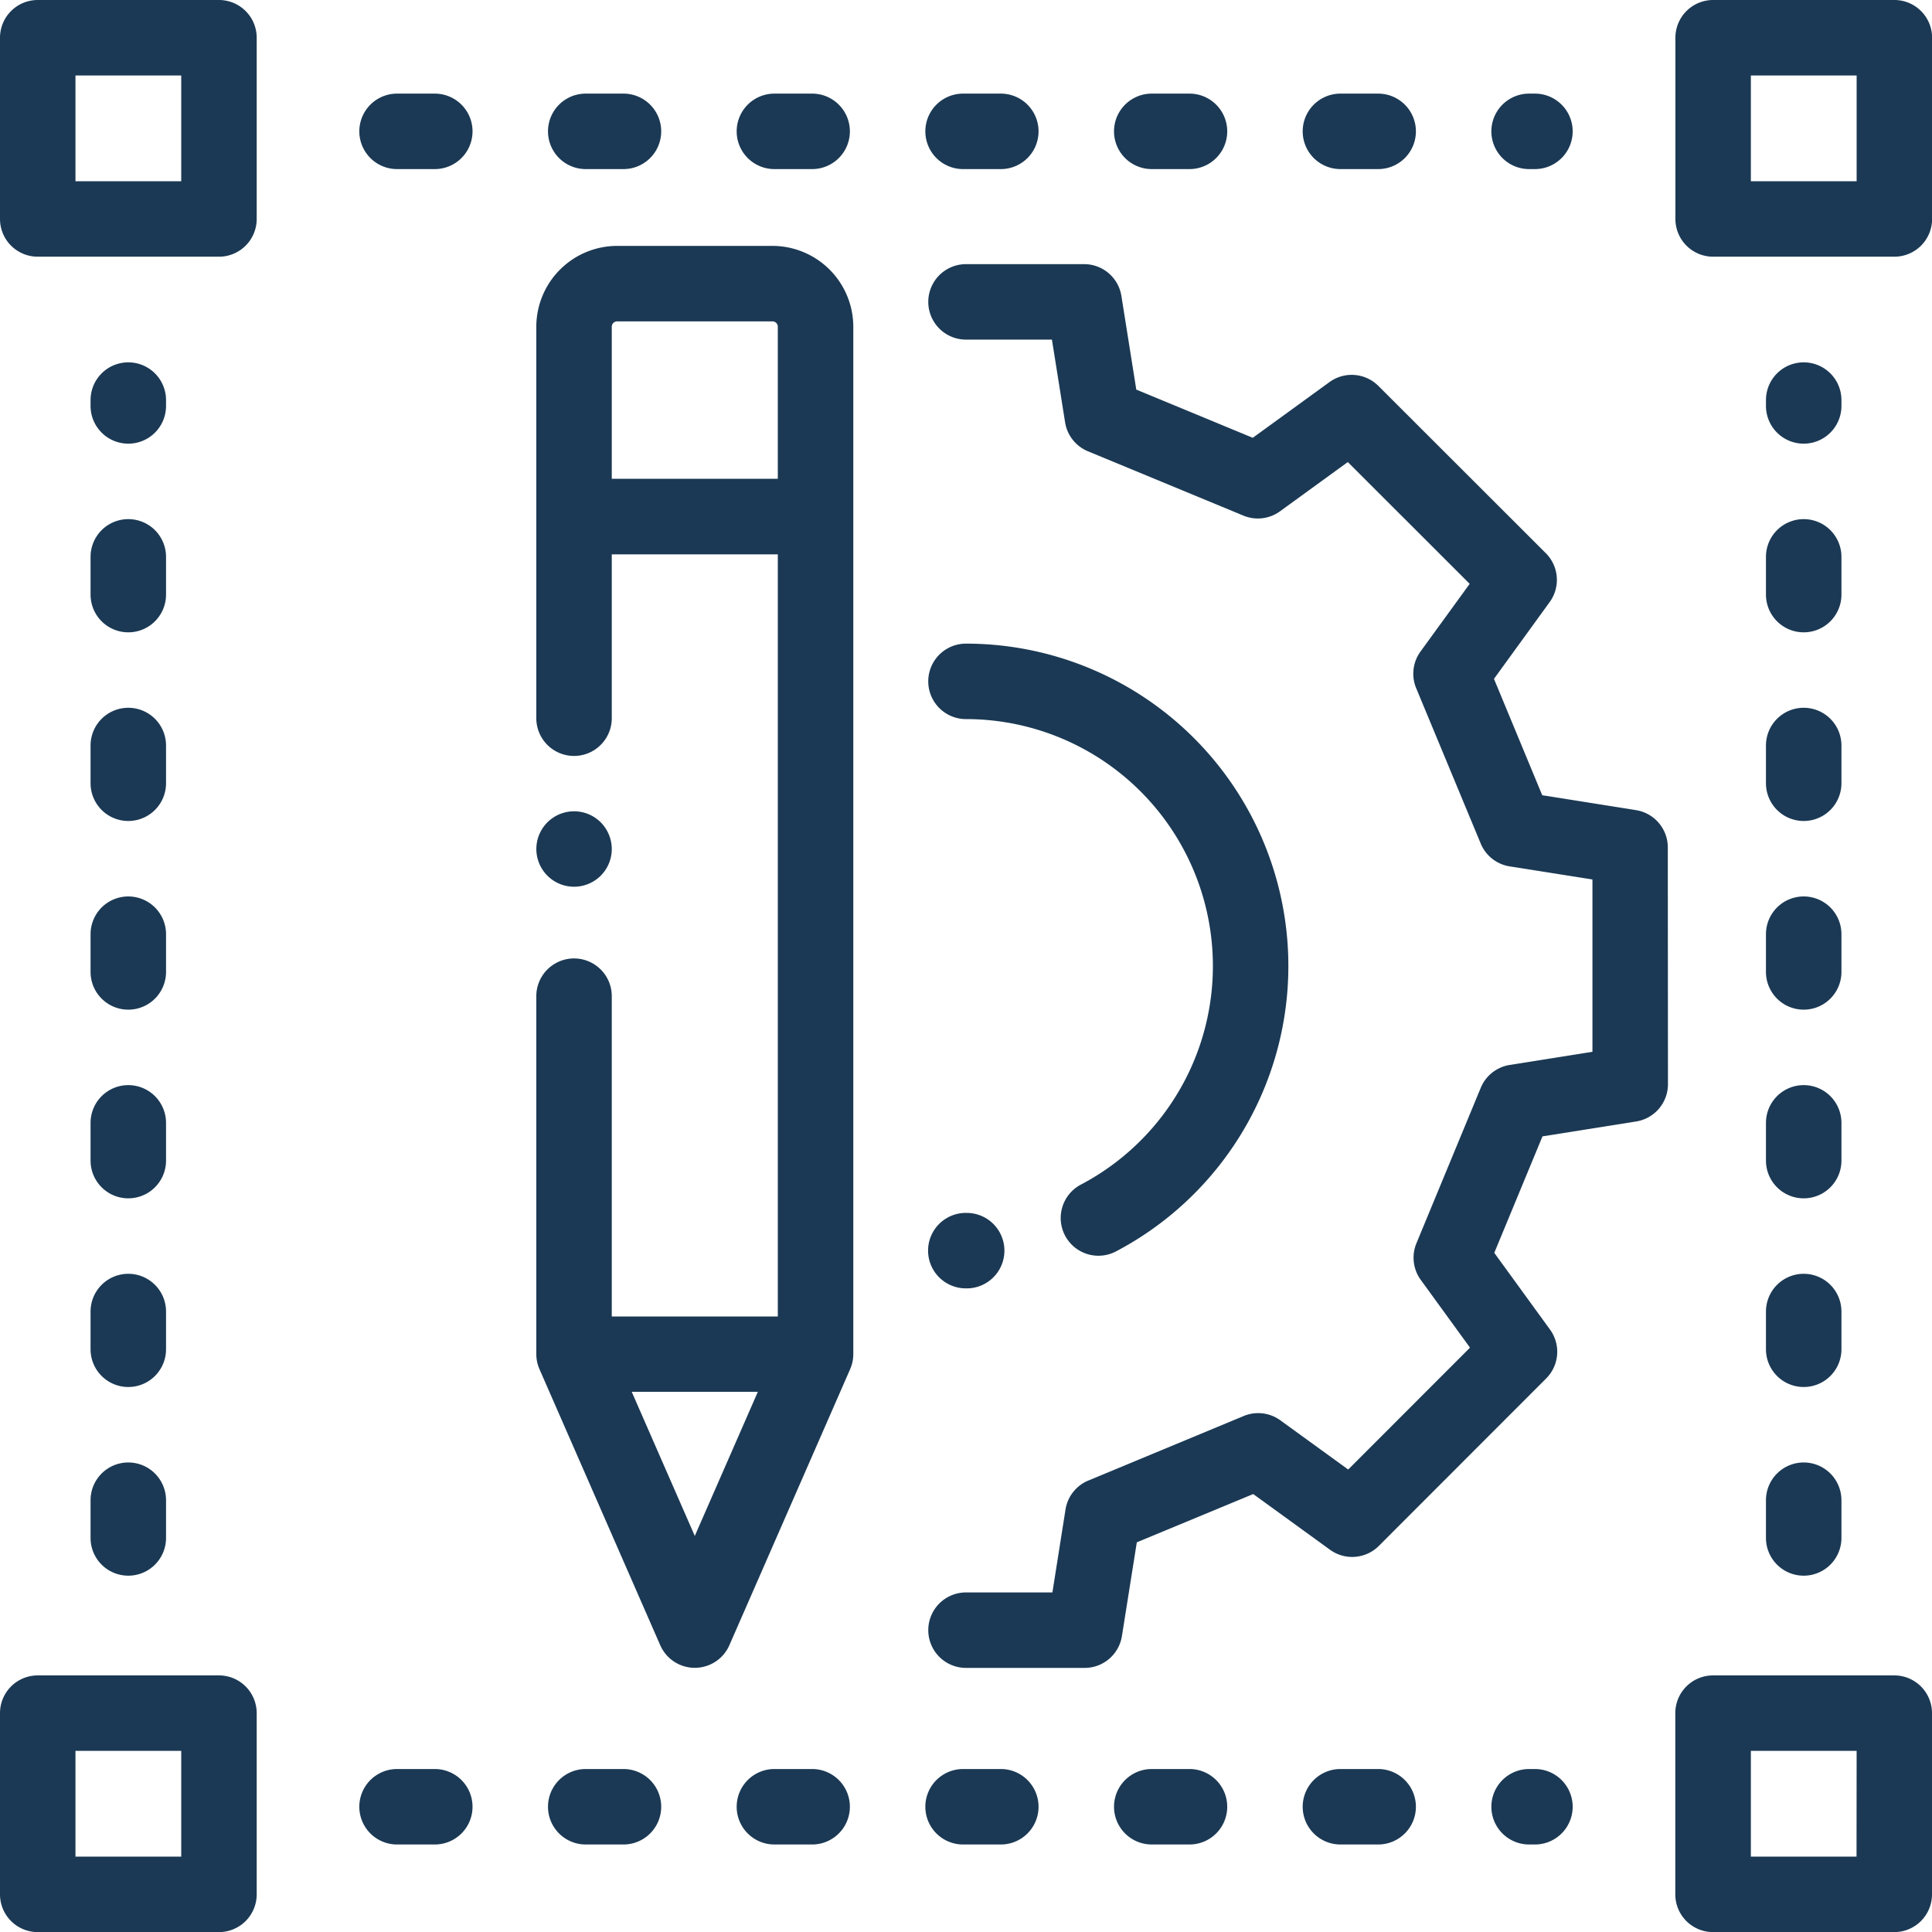
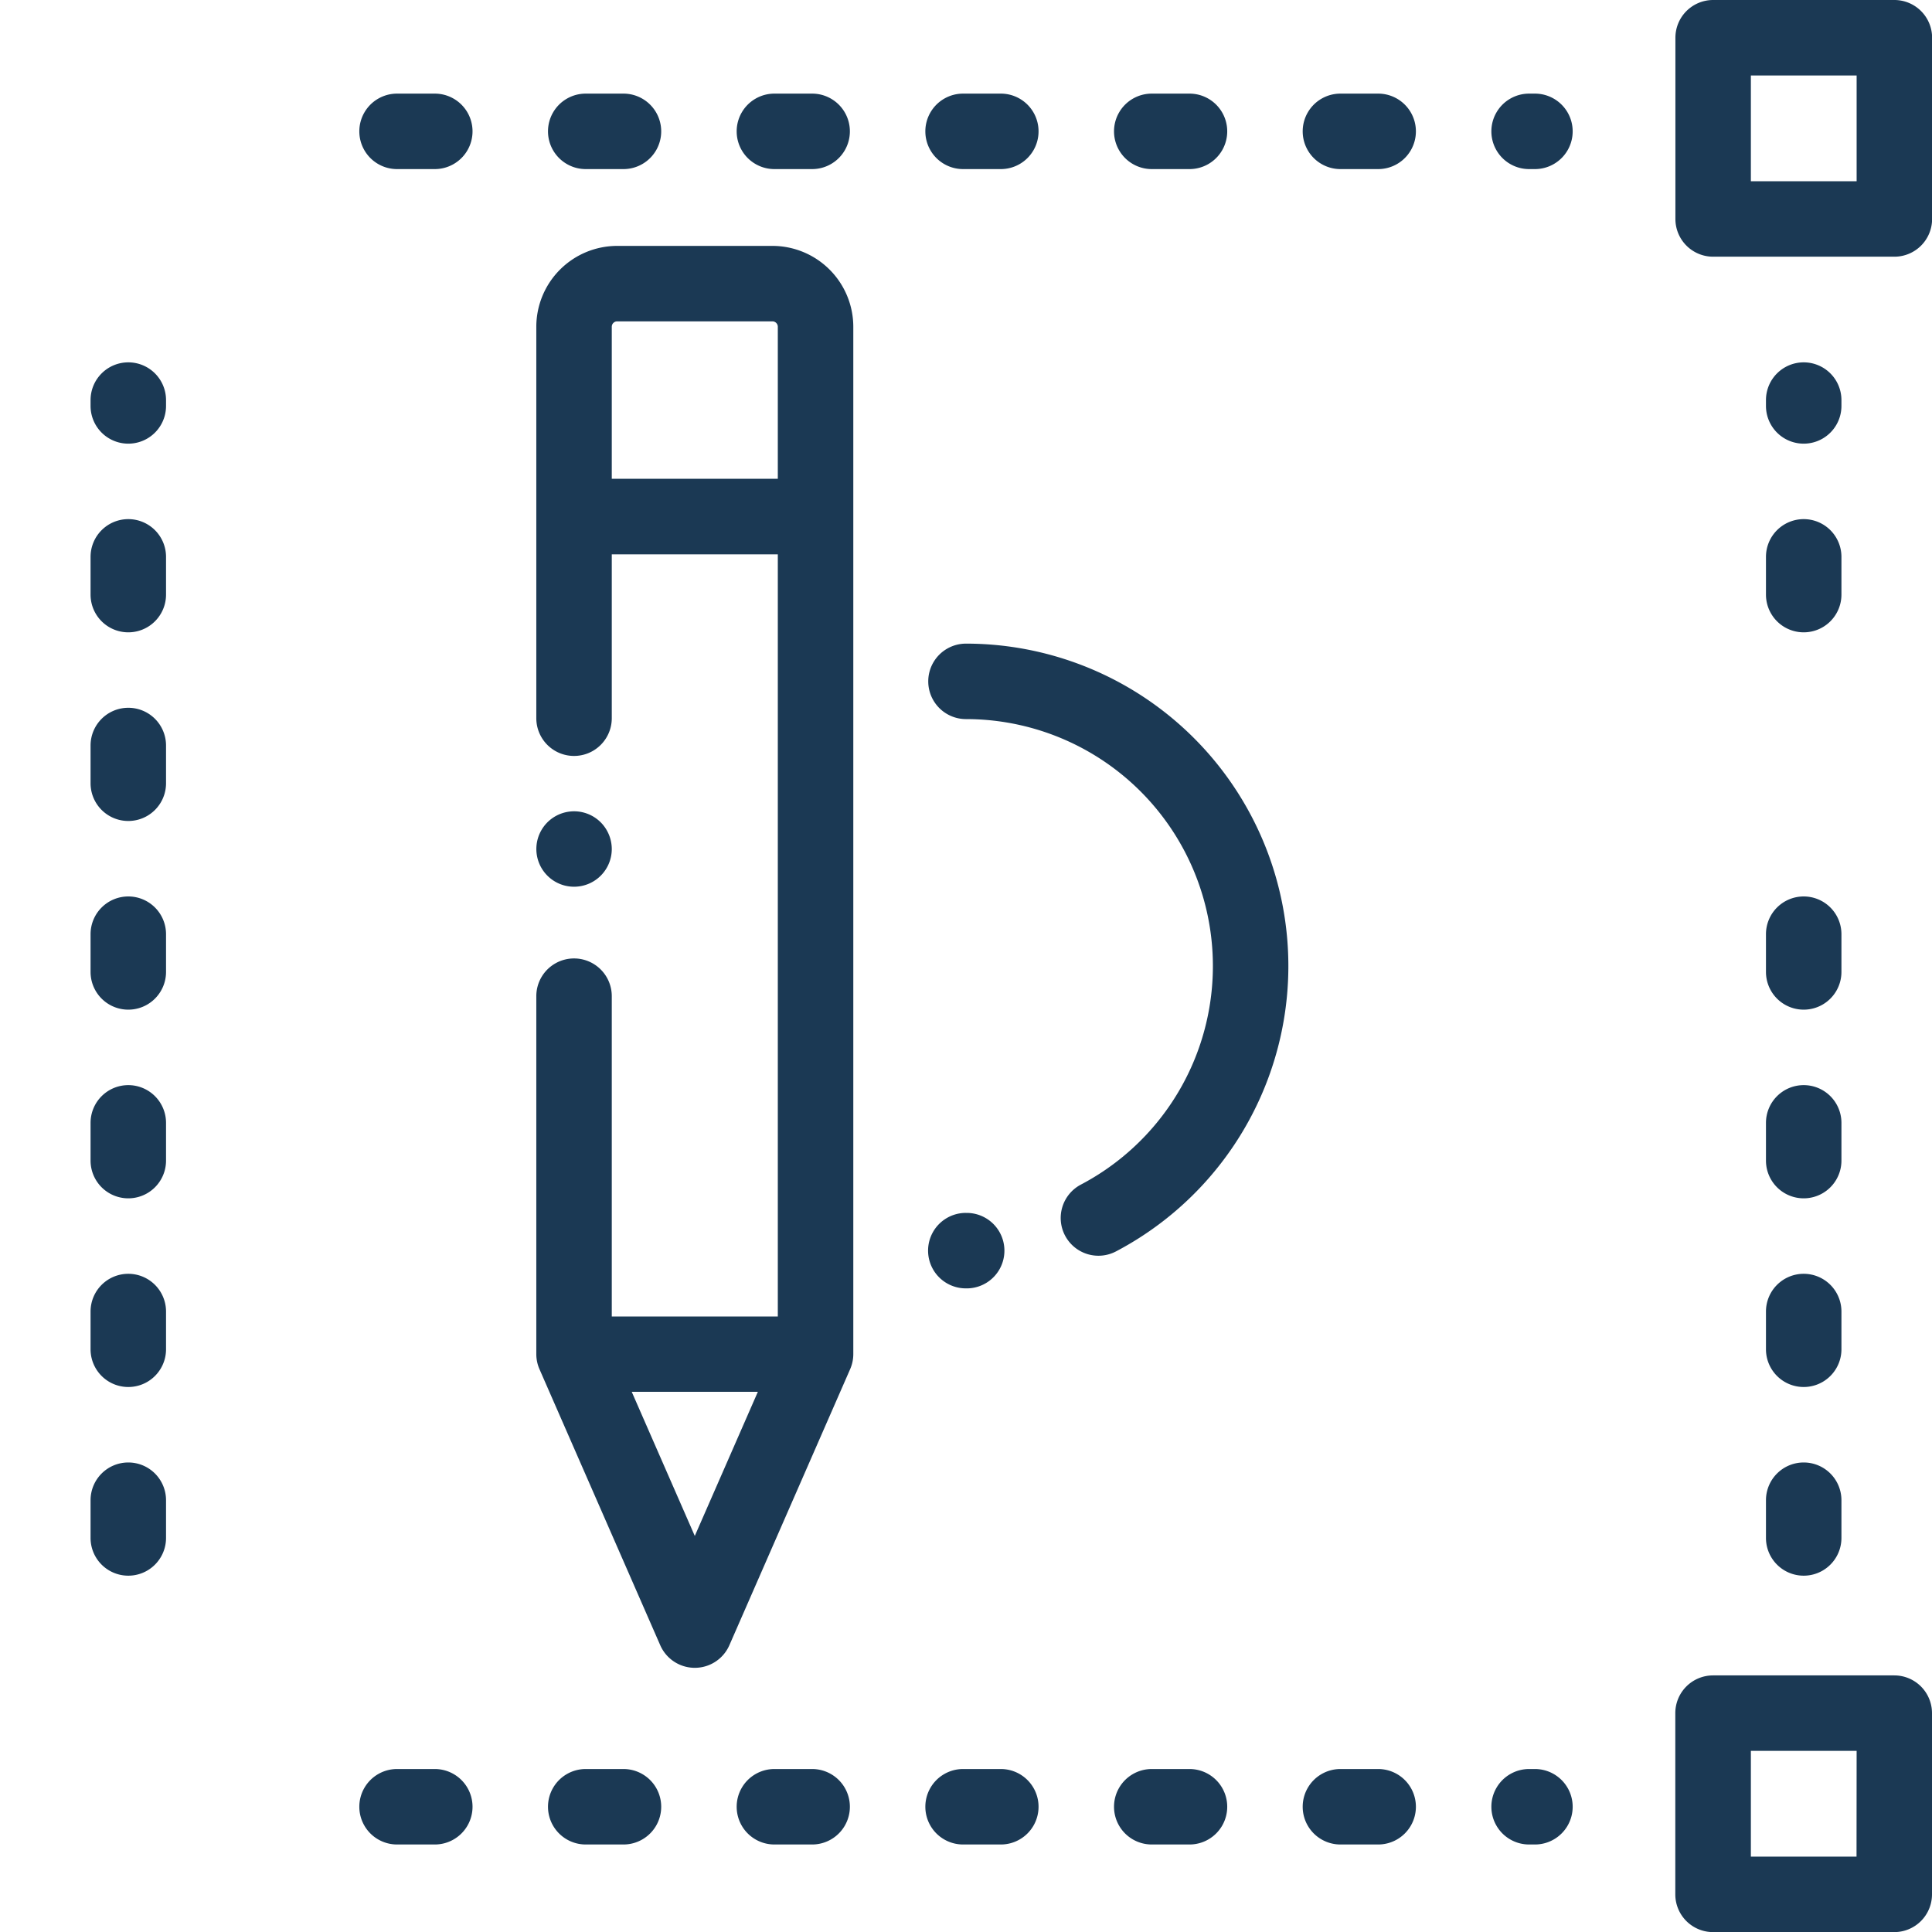
<svg xmlns="http://www.w3.org/2000/svg" id="setting" width="77.823" height="77.823" viewBox="0 0 77.823 77.823">
  <g id="Group_11375" data-name="Group 11375" transform="translate(37.392 10.639)">
    <g id="Group_11374" data-name="Group 11374">
-       <path id="Path_27320" data-name="Path 27320" d="M275.789,93.488a1.521,1.521,0,0,0-1.283-1.5l-3.775-.6L268.787,86.7l2.244-3.094a1.52,1.52,0,0,0-.156-1.968L264.13,74.9a1.52,1.52,0,0,0-1.968-.155l-3.091,2.245-4.692-1.941-.6-3.773a1.52,1.52,0,0,0-1.5-1.281H247.52a1.52,1.52,0,0,0,0,3.04h3.461l.53,3.332a1.52,1.52,0,0,0,.92,1.166l6.264,2.592a1.52,1.52,0,0,0,1.474-.175l2.73-1.983,4.909,4.906L265.827,85.6a1.52,1.52,0,0,0-.174,1.475l2.6,6.26a1.52,1.52,0,0,0,1.166.919l3.334.528,0,6.94-3.332.53a1.52,1.52,0,0,0-1.166.92l-2.592,6.264a1.52,1.52,0,0,0,.175,1.474l1.983,2.73-4.906,4.909-2.733-1.982a1.52,1.52,0,0,0-1.475-.174l-6.26,2.6a1.52,1.52,0,0,0-.919,1.166L251,123.5h-3.48a1.52,1.52,0,0,0,0,3.04H252.3a1.52,1.52,0,0,0,1.5-1.282l.6-3.777,4.689-1.944,3.094,2.244a1.52,1.52,0,0,0,1.967-.156l6.74-6.745a1.52,1.52,0,0,0,.155-1.968l-2.246-3.091,1.942-4.692,3.773-.6a1.52,1.52,0,0,0,1.281-1.5Z" transform="translate(-246 -69.994)" fill="#1b3954" />
-     </g>
+       </g>
  </g>
  <g id="Group_11377" data-name="Group 11377" transform="translate(37.391 48.857)">
    <g id="Group_11376" data-name="Group 11376">
      <path id="Path_27321" data-name="Path 27321" d="M247.505,321.431a1.52,1.52,0,0,0,.014,3.04h.07a1.52,1.52,0,0,0-.084-3.039Z" transform="translate(-245.999 -321.431)" fill="#1b3954" />
    </g>
  </g>
  <g id="Group_11379" data-name="Group 11379" transform="translate(37.391 25.926)">
    <g id="Group_11378" data-name="Group 11378">
      <path id="Path_27322" data-name="Path 27322" d="M247.519,170.569a1.52,1.52,0,0,0,0,3.04,9.947,9.947,0,0,1,4.632,18.749,1.52,1.52,0,1,0,1.418,2.689,12.987,12.987,0,0,0-6.05-24.478Z" transform="translate(-245.999 -170.569)" fill="#1b3954" />
    </g>
  </g>
  <g id="Group_11381" data-name="Group 11381" transform="translate(0 67.487)">
    <g id="Group_11380" data-name="Group 11380">
-       <path id="Path_27323" data-name="Path 27323" d="M8.816,444H1.52A1.52,1.52,0,0,0,0,445.52v7.3a1.52,1.52,0,0,0,1.52,1.52h7.3a1.52,1.52,0,0,0,1.52-1.52v-7.3A1.52,1.52,0,0,0,8.816,444ZM7.3,451.3H3.04V447.04H7.3Z" transform="translate(0 -444)" fill="#1b3954" />
-     </g>
+       </g>
  </g>
  <g id="Group_11383" data-name="Group 11383" transform="translate(67.487 67.487)">
    <g id="Group_11382" data-name="Group 11382">
      <path id="Path_27324" data-name="Path 27324" d="M452.816,444h-7.3a1.52,1.52,0,0,0-1.52,1.52v7.3a1.52,1.52,0,0,0,1.52,1.52h7.3a1.52,1.52,0,0,0,1.52-1.52v-7.3A1.52,1.52,0,0,0,452.816,444Zm-1.52,7.3H447.04V447.04H451.3Z" transform="translate(-444 -444)" fill="#1b3954" />
    </g>
  </g>
  <g id="Group_11385" data-name="Group 11385">
    <g id="Group_11384" data-name="Group 11384">
-       <path id="Path_27325" data-name="Path 27325" d="M8.816,0H1.52A1.52,1.52,0,0,0,0,1.52v7.3a1.52,1.52,0,0,0,1.52,1.52h7.3a1.52,1.52,0,0,0,1.52-1.52V1.52A1.52,1.52,0,0,0,8.816,0ZM7.3,7.3H3.04V3.04H7.3Z" fill="#1b3954" />
-     </g>
+       </g>
  </g>
  <g id="Group_11387" data-name="Group 11387" transform="translate(67.487)">
    <g id="Group_11386" data-name="Group 11386">
      <path id="Path_27326" data-name="Path 27326" d="M452.816,0h-7.3A1.52,1.52,0,0,0,444,1.52v7.3a1.52,1.52,0,0,0,1.52,1.52h7.3a1.52,1.52,0,0,0,1.52-1.52V1.52A1.52,1.52,0,0,0,452.816,0ZM451.3,7.3H447.04V3.04H451.3Z" transform="translate(-444)" fill="#1b3954" />
    </g>
  </g>
  <g id="Group_11389" data-name="Group 11389" transform="translate(71.135 58.91)">
    <g id="Group_11388" data-name="Group 11388">
      <path id="Path_27327" data-name="Path 27327" d="M469.52,387.571a1.52,1.52,0,0,0-1.52,1.52v1.52a1.52,1.52,0,1,0,3.04,0v-1.52A1.52,1.52,0,0,0,469.52,387.571Z" transform="translate(-468 -387.571)" fill="#1b3954" />
    </g>
  </g>
  <g id="Group_11391" data-name="Group 11391" transform="translate(71.135 51.31)">
    <g id="Group_11390" data-name="Group 11390">
      <path id="Path_27328" data-name="Path 27328" d="M469.52,337.571a1.52,1.52,0,0,0-1.52,1.52v1.52a1.52,1.52,0,0,0,3.04,0v-1.52A1.52,1.52,0,0,0,469.52,337.571Z" transform="translate(-468 -337.571)" fill="#1b3954" />
    </g>
  </g>
  <g id="Group_11393" data-name="Group 11393" transform="translate(71.135 14.596)">
    <g id="Group_11392" data-name="Group 11392">
      <path id="Path_27329" data-name="Path 27329" d="M469.52,96.025a1.52,1.52,0,0,0-1.52,1.52v.235a1.52,1.52,0,0,0,3.04,0v-.235A1.52,1.52,0,0,0,469.52,96.025Z" transform="translate(-468 -96.025)" fill="#1b3954" />
    </g>
  </g>
  <g id="Group_11395" data-name="Group 11395" transform="translate(71.135 43.71)">
    <g id="Group_11394" data-name="Group 11394">
      <path id="Path_27330" data-name="Path 27330" d="M469.52,287.571a1.52,1.52,0,0,0-1.52,1.52v1.52a1.52,1.52,0,0,0,3.04,0v-1.52A1.52,1.52,0,0,0,469.52,287.571Z" transform="translate(-468 -287.571)" fill="#1b3954" />
    </g>
  </g>
  <g id="Group_11397" data-name="Group 11397" transform="translate(71.135 20.911)">
    <g id="Group_11396" data-name="Group 11396">
      <path id="Path_27331" data-name="Path 27331" d="M469.52,137.571a1.52,1.52,0,0,0-1.52,1.52v1.52a1.52,1.52,0,1,0,3.04,0v-1.52A1.52,1.52,0,0,0,469.52,137.571Z" transform="translate(-468 -137.571)" fill="#1b3954" />
    </g>
  </g>
  <g id="Group_11399" data-name="Group 11399" transform="translate(71.135 36.11)">
    <g id="Group_11398" data-name="Group 11398">
      <path id="Path_27332" data-name="Path 27332" d="M469.52,237.571a1.52,1.52,0,0,0-1.52,1.52v1.52a1.52,1.52,0,1,0,3.04,0v-1.52A1.52,1.52,0,0,0,469.52,237.571Z" transform="translate(-468 -237.571)" fill="#1b3954" />
    </g>
  </g>
  <g id="Group_11401" data-name="Group 11401" transform="translate(71.135 28.51)">
    <g id="Group_11400" data-name="Group 11400">
-       <path id="Path_27333" data-name="Path 27333" d="M469.52,187.571a1.52,1.52,0,0,0-1.52,1.52v1.52a1.52,1.52,0,1,0,3.04,0v-1.52A1.52,1.52,0,0,0,469.52,187.571Z" transform="translate(-468 -187.571)" fill="#1b3954" />
-     </g>
+       </g>
  </g>
  <g id="Group_11403" data-name="Group 11403" transform="translate(3.648 36.11)">
    <g id="Group_11402" data-name="Group 11402">
      <path id="Path_27334" data-name="Path 27334" d="M25.52,237.571a1.52,1.52,0,0,0-1.52,1.52v1.52a1.52,1.52,0,1,0,3.04,0v-1.52A1.52,1.52,0,0,0,25.52,237.571Z" transform="translate(-24 -237.571)" fill="#1b3954" />
    </g>
  </g>
  <g id="Group_11405" data-name="Group 11405" transform="translate(3.648 43.71)">
    <g id="Group_11404" data-name="Group 11404">
      <path id="Path_27335" data-name="Path 27335" d="M25.52,287.571a1.52,1.52,0,0,0-1.52,1.52v1.52a1.52,1.52,0,0,0,3.04,0v-1.52A1.52,1.52,0,0,0,25.52,287.571Z" transform="translate(-24 -287.571)" fill="#1b3954" />
    </g>
  </g>
  <g id="Group_11407" data-name="Group 11407" transform="translate(3.648 14.596)">
    <g id="Group_11406" data-name="Group 11406">
      <path id="Path_27336" data-name="Path 27336" d="M25.52,96.025A1.52,1.52,0,0,0,24,97.545v.235a1.52,1.52,0,0,0,3.04,0v-.235A1.52,1.52,0,0,0,25.52,96.025Z" transform="translate(-24 -96.025)" fill="#1b3954" />
    </g>
  </g>
  <g id="Group_11409" data-name="Group 11409" transform="translate(3.648 28.51)">
    <g id="Group_11408" data-name="Group 11408">
      <path id="Path_27337" data-name="Path 27337" d="M25.52,187.571a1.52,1.52,0,0,0-1.52,1.52v1.52a1.52,1.52,0,1,0,3.04,0v-1.52A1.52,1.52,0,0,0,25.52,187.571Z" transform="translate(-24 -187.571)" fill="#1b3954" />
    </g>
  </g>
  <g id="Group_11411" data-name="Group 11411" transform="translate(3.648 51.31)">
    <g id="Group_11410" data-name="Group 11410">
      <path id="Path_27338" data-name="Path 27338" d="M25.52,337.571a1.52,1.52,0,0,0-1.52,1.52v1.52a1.52,1.52,0,0,0,3.04,0v-1.52A1.52,1.52,0,0,0,25.52,337.571Z" transform="translate(-24 -337.571)" fill="#1b3954" />
    </g>
  </g>
  <g id="Group_11413" data-name="Group 11413" transform="translate(3.648 20.911)">
    <g id="Group_11412" data-name="Group 11412">
      <path id="Path_27339" data-name="Path 27339" d="M25.52,137.571a1.52,1.52,0,0,0-1.52,1.52v1.52a1.52,1.52,0,1,0,3.04,0v-1.52A1.52,1.52,0,0,0,25.52,137.571Z" transform="translate(-24 -137.571)" fill="#1b3954" />
    </g>
  </g>
  <g id="Group_11415" data-name="Group 11415" transform="translate(3.648 58.91)">
    <g id="Group_11414" data-name="Group 11414">
      <path id="Path_27340" data-name="Path 27340" d="M25.52,387.571a1.52,1.52,0,0,0-1.52,1.52v1.52a1.52,1.52,0,1,0,3.04,0v-1.52A1.52,1.52,0,0,0,25.52,387.571Z" transform="translate(-24 -387.571)" fill="#1b3954" />
    </g>
  </g>
  <g id="Group_11417" data-name="Group 11417" transform="translate(44.874 71.256)">
    <g id="Group_11416" data-name="Group 11416">
      <path id="Path_27341" data-name="Path 27341" d="M298.268,468.8h-1.52a1.52,1.52,0,0,0,0,3.04h1.52a1.52,1.52,0,0,0,0-3.04Z" transform="translate(-295.228 -468.798)" fill="#1b3954" />
    </g>
  </g>
  <g id="Group_11419" data-name="Group 11419" transform="translate(29.674 71.256)">
    <g id="Group_11418" data-name="Group 11418">
      <path id="Path_27342" data-name="Path 27342" d="M198.268,468.8h-1.52a1.52,1.52,0,0,0,0,3.04h1.52a1.52,1.52,0,1,0,0-3.04Z" transform="translate(-195.228 -468.798)" fill="#1b3954" />
    </g>
  </g>
  <g id="Group_11421" data-name="Group 11421" transform="translate(37.274 71.256)">
    <g id="Group_11420" data-name="Group 11420">
-       <path id="Path_27343" data-name="Path 27343" d="M248.268,468.8h-1.52a1.52,1.52,0,1,0,0,3.04h1.52a1.52,1.52,0,1,0,0-3.04Z" transform="translate(-245.228 -468.798)" fill="#1b3954" />
+       <path id="Path_27343" data-name="Path 27343" d="M248.268,468.8h-1.52a1.52,1.52,0,1,0,0,3.04h1.52a1.52,1.52,0,1,0,0-3.04" transform="translate(-245.228 -468.798)" fill="#1b3954" />
    </g>
  </g>
  <g id="Group_11423" data-name="Group 11423" transform="translate(22.074 71.256)">
    <g id="Group_11422" data-name="Group 11422">
      <path id="Path_27344" data-name="Path 27344" d="M148.268,468.8h-1.52a1.52,1.52,0,1,0,0,3.04h1.52a1.52,1.52,0,0,0,0-3.04Z" transform="translate(-145.228 -468.798)" fill="#1b3954" />
    </g>
  </g>
  <g id="Group_11425" data-name="Group 11425" transform="translate(52.474 71.256)">
    <g id="Group_11424" data-name="Group 11424">
      <path id="Path_27345" data-name="Path 27345" d="M348.268,468.8h-1.52a1.52,1.52,0,0,0,0,3.04h1.52a1.52,1.52,0,0,0,0-3.04Z" transform="translate(-345.228 -468.798)" fill="#1b3954" />
    </g>
  </g>
  <g id="Group_11427" data-name="Group 11427" transform="translate(14.474 71.256)">
    <g id="Group_11426" data-name="Group 11426">
      <path id="Path_27346" data-name="Path 27346" d="M98.268,468.8h-1.52a1.52,1.52,0,1,0,0,3.04h1.52a1.52,1.52,0,0,0,0-3.04Z" transform="translate(-95.228 -468.798)" fill="#1b3954" />
    </g>
  </g>
  <g id="Group_11429" data-name="Group 11429" transform="translate(60.074 71.256)">
    <g id="Group_11428" data-name="Group 11428">
      <path id="Path_27347" data-name="Path 27347" d="M396.982,468.8h-.235a1.52,1.52,0,0,0,0,3.04h.235a1.52,1.52,0,0,0,0-3.04Z" transform="translate(-395.227 -468.798)" fill="#1b3954" />
    </g>
  </g>
  <g id="Group_11431" data-name="Group 11431" transform="translate(44.874 3.769)">
    <g id="Group_11430" data-name="Group 11430">
      <path id="Path_27348" data-name="Path 27348" d="M298.268,24.8h-1.52a1.52,1.52,0,0,0,0,3.04h1.52a1.52,1.52,0,0,0,0-3.04Z" transform="translate(-295.228 -24.798)" fill="#1b3954" />
    </g>
  </g>
  <g id="Group_11433" data-name="Group 11433" transform="translate(37.274 3.769)">
    <g id="Group_11432" data-name="Group 11432">
      <path id="Path_27349" data-name="Path 27349" d="M248.268,24.8h-1.52a1.52,1.52,0,1,0,0,3.04h1.52a1.52,1.52,0,1,0,0-3.04Z" transform="translate(-245.228 -24.798)" fill="#1b3954" />
    </g>
  </g>
  <g id="Group_11435" data-name="Group 11435" transform="translate(60.074 3.769)">
    <g id="Group_11434" data-name="Group 11434">
      <path id="Path_27350" data-name="Path 27350" d="M396.983,24.8h-.235a1.52,1.52,0,0,0,0,3.04h.235a1.52,1.52,0,1,0,0-3.04Z" transform="translate(-395.228 -24.798)" fill="#1b3954" />
    </g>
  </g>
  <g id="Group_11437" data-name="Group 11437" transform="translate(52.474 3.769)">
    <g id="Group_11436" data-name="Group 11436">
      <path id="Path_27351" data-name="Path 27351" d="M348.268,24.8h-1.52a1.52,1.52,0,0,0,0,3.04h1.52a1.52,1.52,0,0,0,0-3.04Z" transform="translate(-345.228 -24.798)" fill="#1b3954" />
    </g>
  </g>
  <g id="Group_11439" data-name="Group 11439" transform="translate(29.674 3.769)">
    <g id="Group_11438" data-name="Group 11438">
      <path id="Path_27352" data-name="Path 27352" d="M198.268,24.8h-1.52a1.52,1.52,0,0,0,0,3.04h1.52a1.52,1.52,0,1,0,0-3.04Z" transform="translate(-195.228 -24.798)" fill="#1b3954" />
    </g>
  </g>
  <g id="Group_11441" data-name="Group 11441" transform="translate(22.074 3.769)">
    <g id="Group_11440" data-name="Group 11440">
      <path id="Path_27353" data-name="Path 27353" d="M148.268,24.8h-1.52a1.52,1.52,0,1,0,0,3.04h1.52a1.52,1.52,0,0,0,0-3.04Z" transform="translate(-145.228 -24.798)" fill="#1b3954" />
    </g>
  </g>
  <g id="Group_11443" data-name="Group 11443" transform="translate(14.474 3.769)">
    <g id="Group_11442" data-name="Group 11442">
      <path id="Path_27354" data-name="Path 27354" d="M98.268,24.8h-1.52a1.52,1.52,0,1,0,0,3.04h1.52a1.52,1.52,0,0,0,0-3.04Z" transform="translate(-95.228 -24.798)" fill="#1b3954" />
    </g>
  </g>
  <g id="Group_11445" data-name="Group 11445" transform="translate(21.603 32.68)">
    <g id="Group_11444" data-name="Group 11444">
      <path id="Path_27355" data-name="Path 27355" d="M144.725,215.445a1.519,1.519,0,1,0,.445,1.075A1.531,1.531,0,0,0,144.725,215.445Z" transform="translate(-142.13 -215)" fill="#1b3954" />
    </g>
  </g>
  <g id="Group_11447" data-name="Group 11447" transform="translate(21.603 9.905)">
    <g id="Group_11446" data-name="Group 11446">
      <path id="Path_27356" data-name="Path 27356" d="M151.637,65.168h-6.254a3.261,3.261,0,0,0-3.257,3.257V84.193a1.52,1.52,0,1,0,3.04,0v-6.6h6.688v30.7h-6.688V95.39a1.52,1.52,0,0,0-3.04,0v14.417a1.517,1.517,0,0,0,.128.609l4.864,11.118a1.52,1.52,0,0,0,2.785,0l4.864-11.118a1.517,1.517,0,0,0,.128-.609V68.425A3.261,3.261,0,0,0,151.637,65.168Zm-3.127,51.964-2.54-5.805h5.08Zm3.344-42.584h-6.688V68.425a.217.217,0,0,1,.217-.217h6.254a.217.217,0,0,1,.217.217Z" transform="translate(-142.126 -65.168)" fill="#1b3954" />
    </g>
  </g>
</svg>